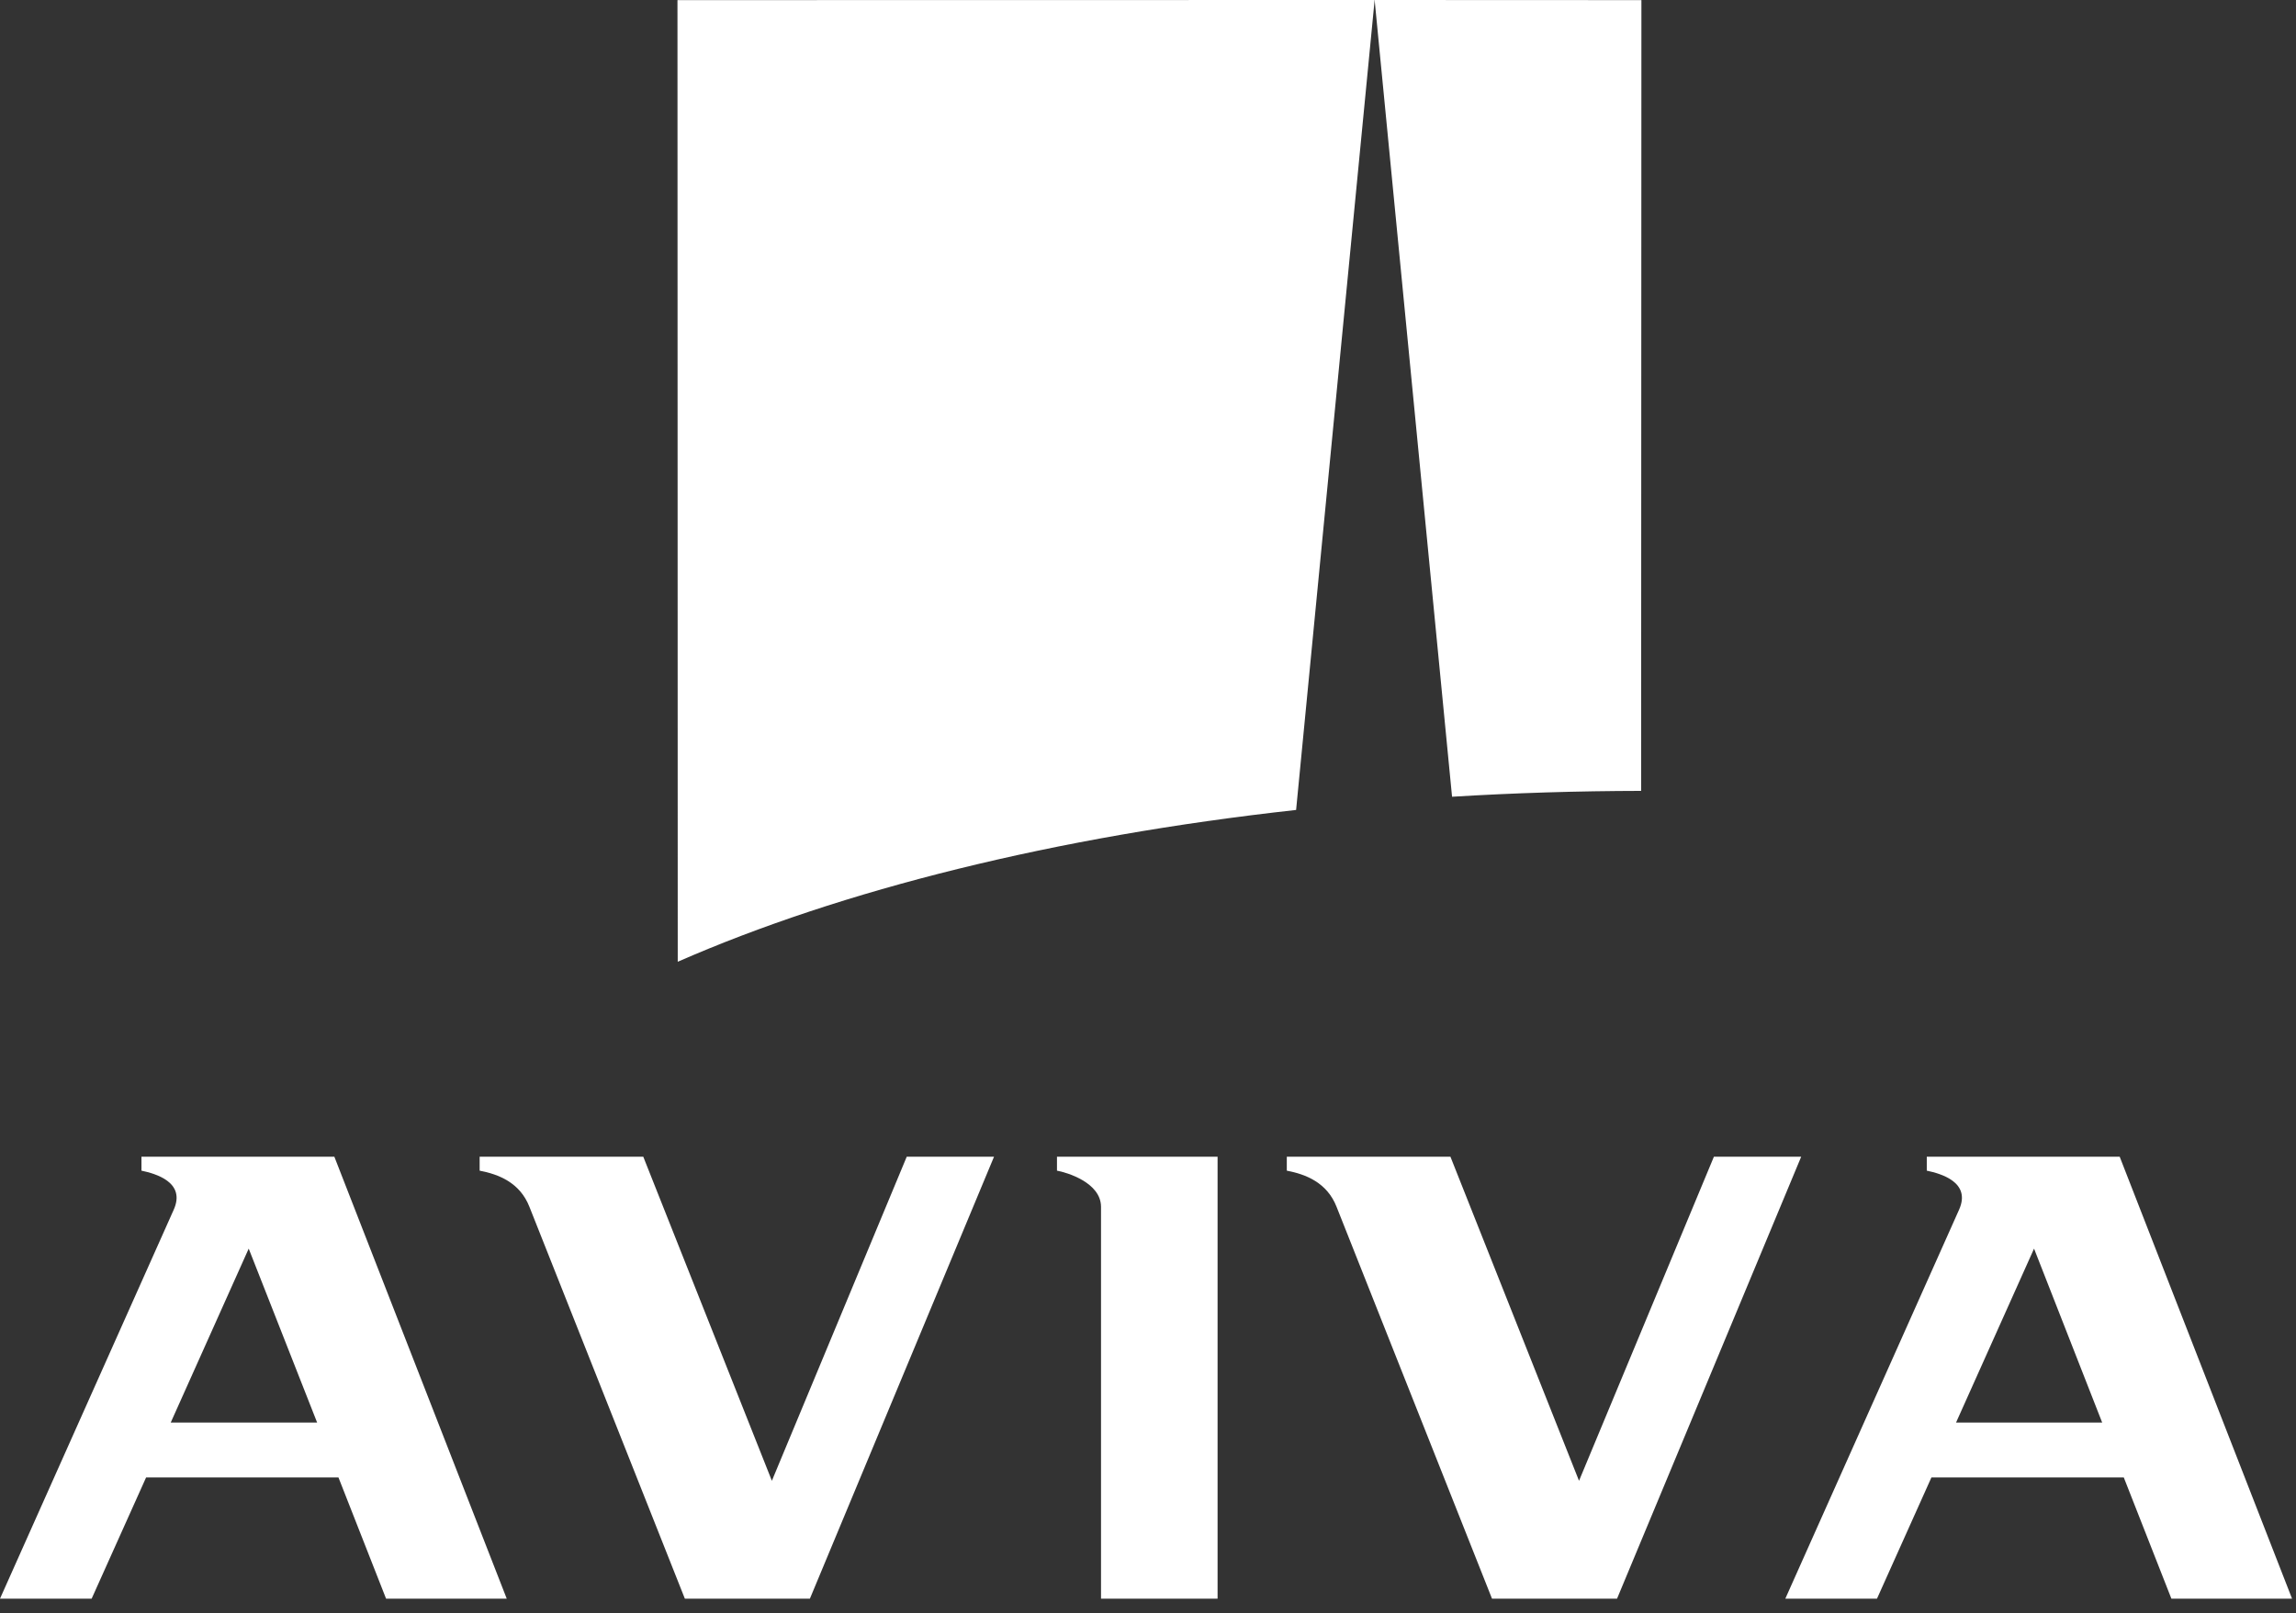
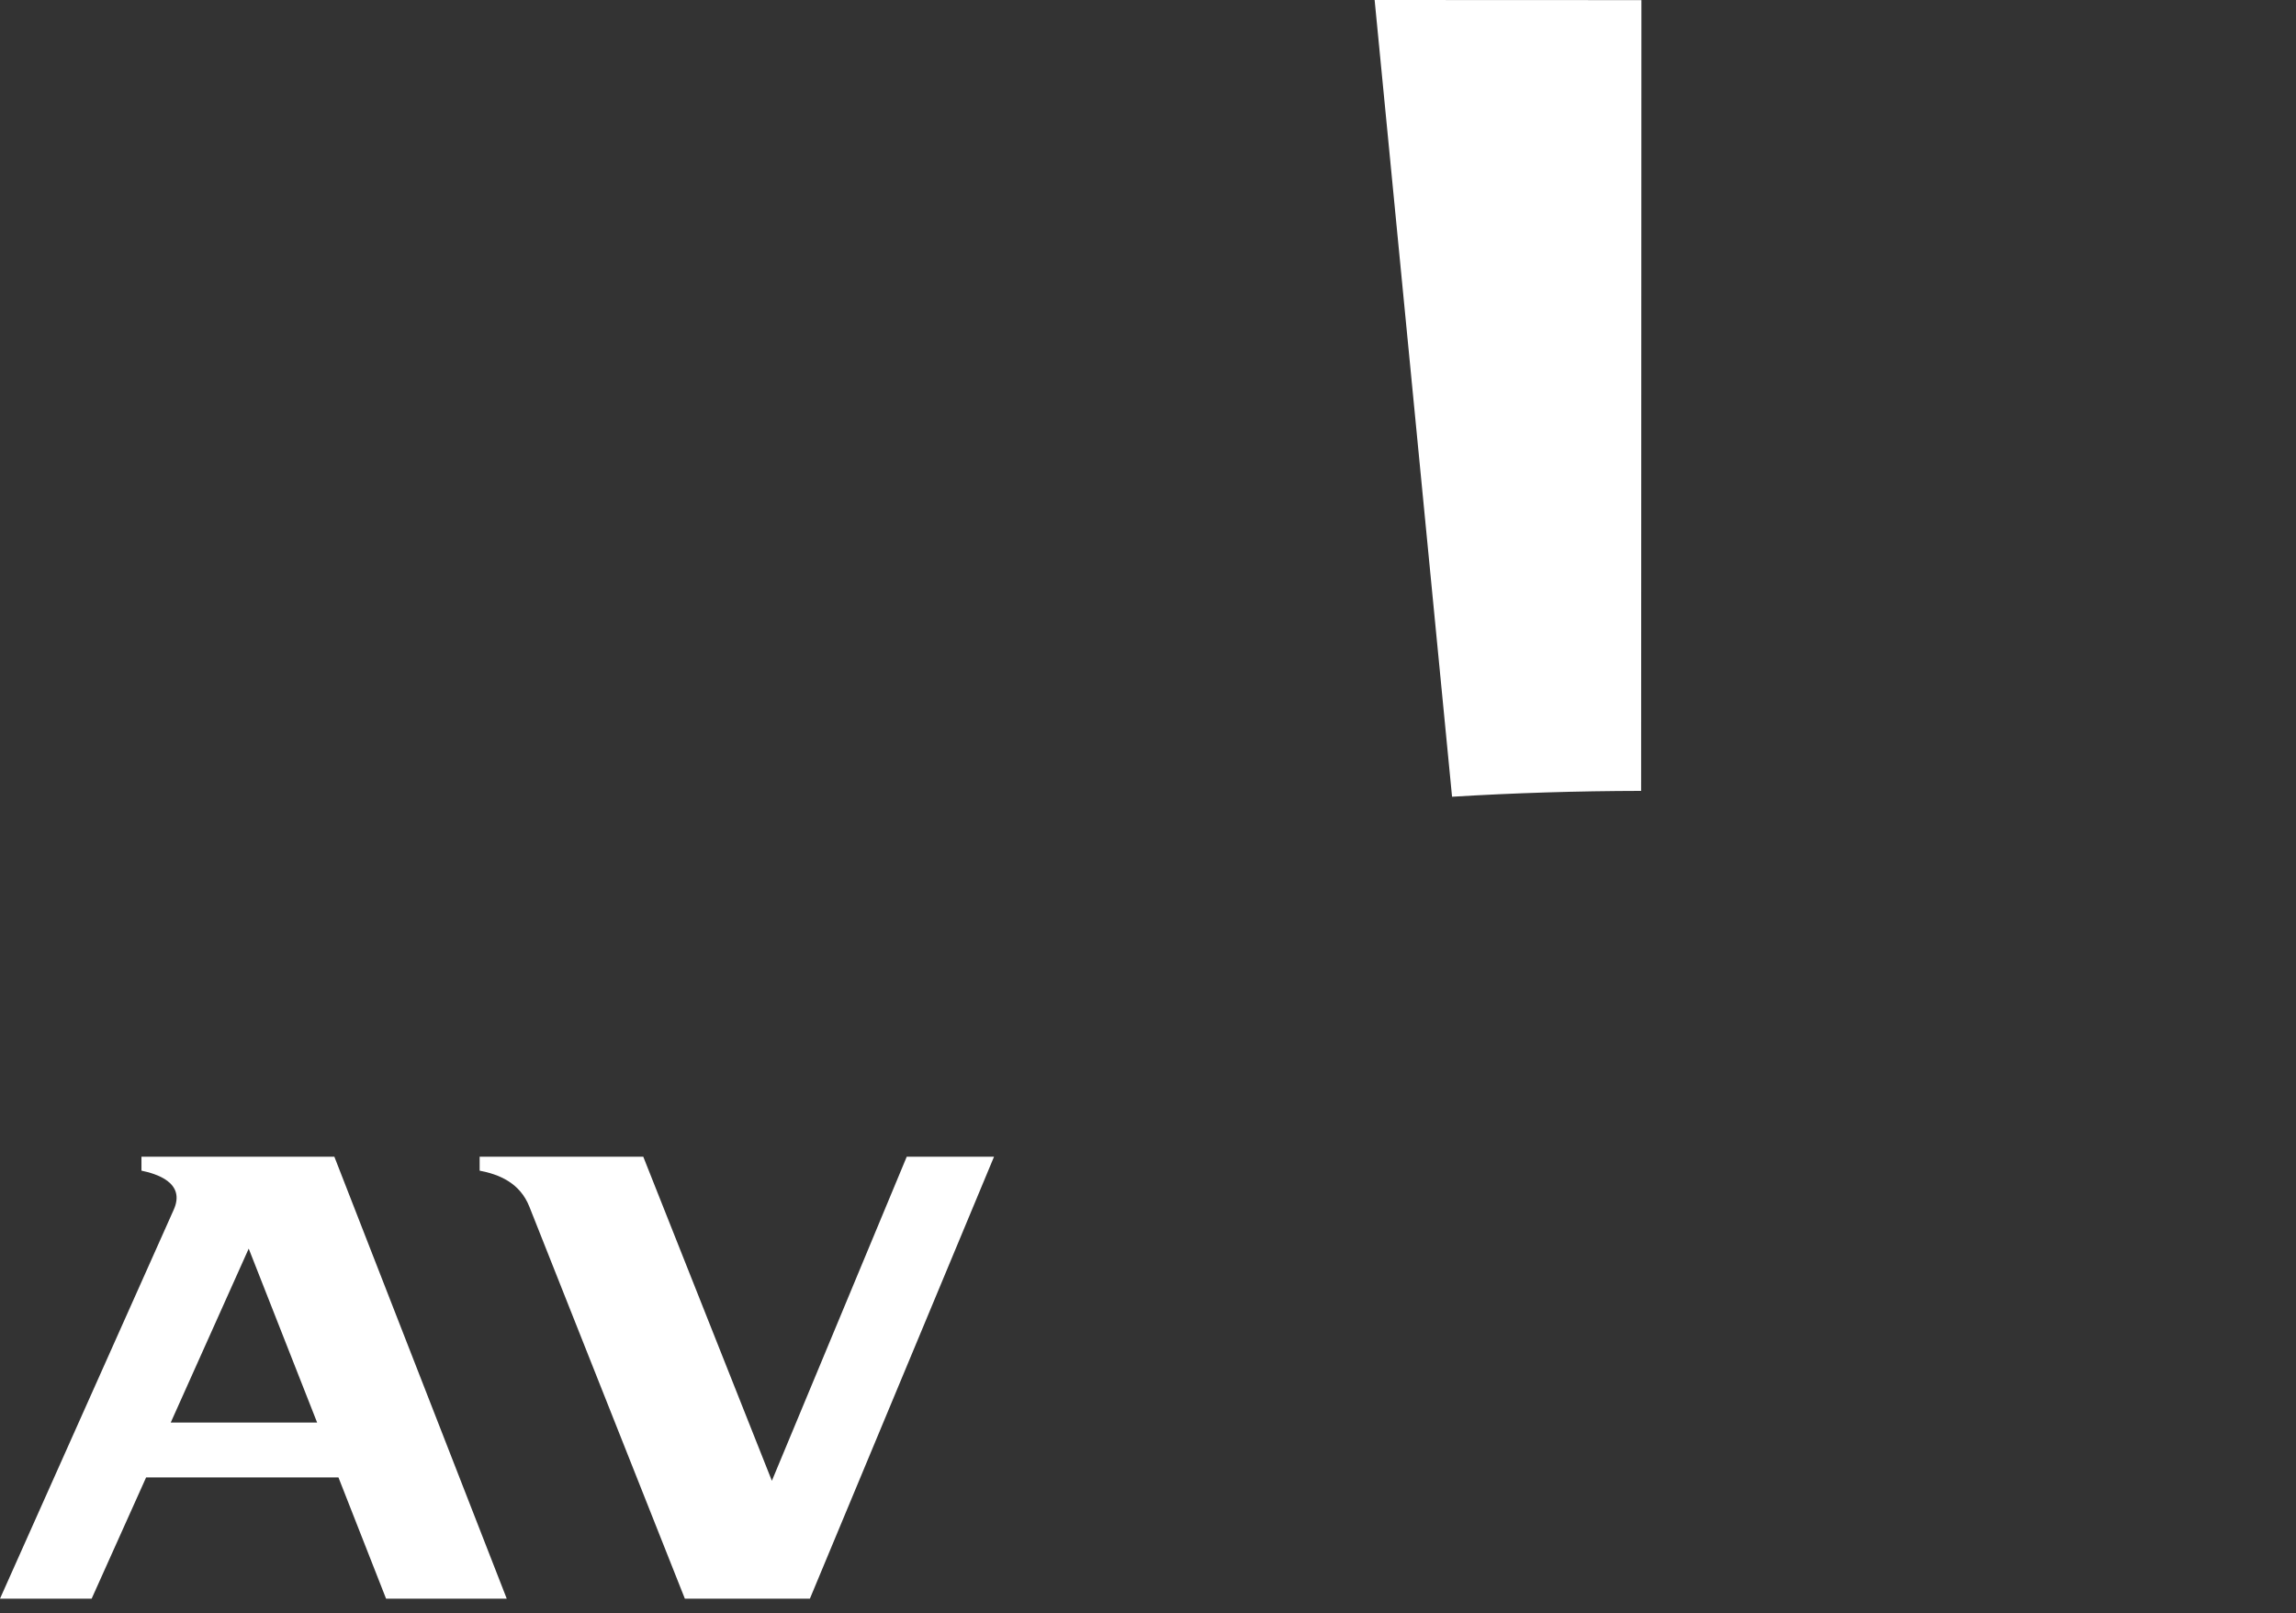
<svg xmlns="http://www.w3.org/2000/svg" width="121" height="85" viewBox="0 0 121 85" fill="none">
  <rect x="0" y="0" width="121" height="85" fill="#333333" stroke="none" />
  <g id="g8694">
    <path id="path8544" d="M86.488 41.672L86.503 0.006L72.444 0V0.006L76.524 41.981C79.783 41.782 83.114 41.678 86.488 41.672Z" fill="white" />
-     <path id="path8548" d="M68.305 42.677L72.443 0.006V0L35.703 0.006L35.717 50.676C44.354 46.894 55.587 44.08 68.305 42.677Z" fill="white" />
-     <path id="path8552" d="M55.703 61.683C56.207 61.773 58.024 62.304 58.024 63.592V84.235H64.167V60.947H55.703V61.683Z" fill="white" />
    <path id="path8556" d="M7.455 60.947V61.683C8.19 61.837 9.805 62.288 9.156 63.74L-0 84.235H4.83L7.7 77.847H17.837L20.346 84.235H26.705L17.62 60.947H7.455ZM8.998 74.954L13.107 65.791L16.712 74.954H8.998Z" fill="white" />
-     <path id="path8560" d="M101.542 60.947V61.683C102.278 61.837 103.893 62.288 103.244 63.74L94.087 84.235H98.918L101.787 77.847H111.924L114.433 84.235H120.792L111.708 60.947H101.542ZM103.085 74.954L107.195 65.791L110.785 74.954H103.085Z" fill="white" />
-     <path id="path8564" d="M85.219 84.235L94.924 60.947H90.324L83.215 78.024L76.438 60.947H67.815V61.683C68.81 61.874 69.934 62.304 70.439 63.592L78.629 84.235H85.219Z" fill="white" />
    <path id="path8568" d="M42.682 84.235L52.386 60.947H47.786L40.678 78.024L33.9 60.947H25.277V61.683C26.272 61.874 27.397 62.304 27.902 63.592L36.092 84.235H42.682Z" fill="white" />
  </g>
</svg>